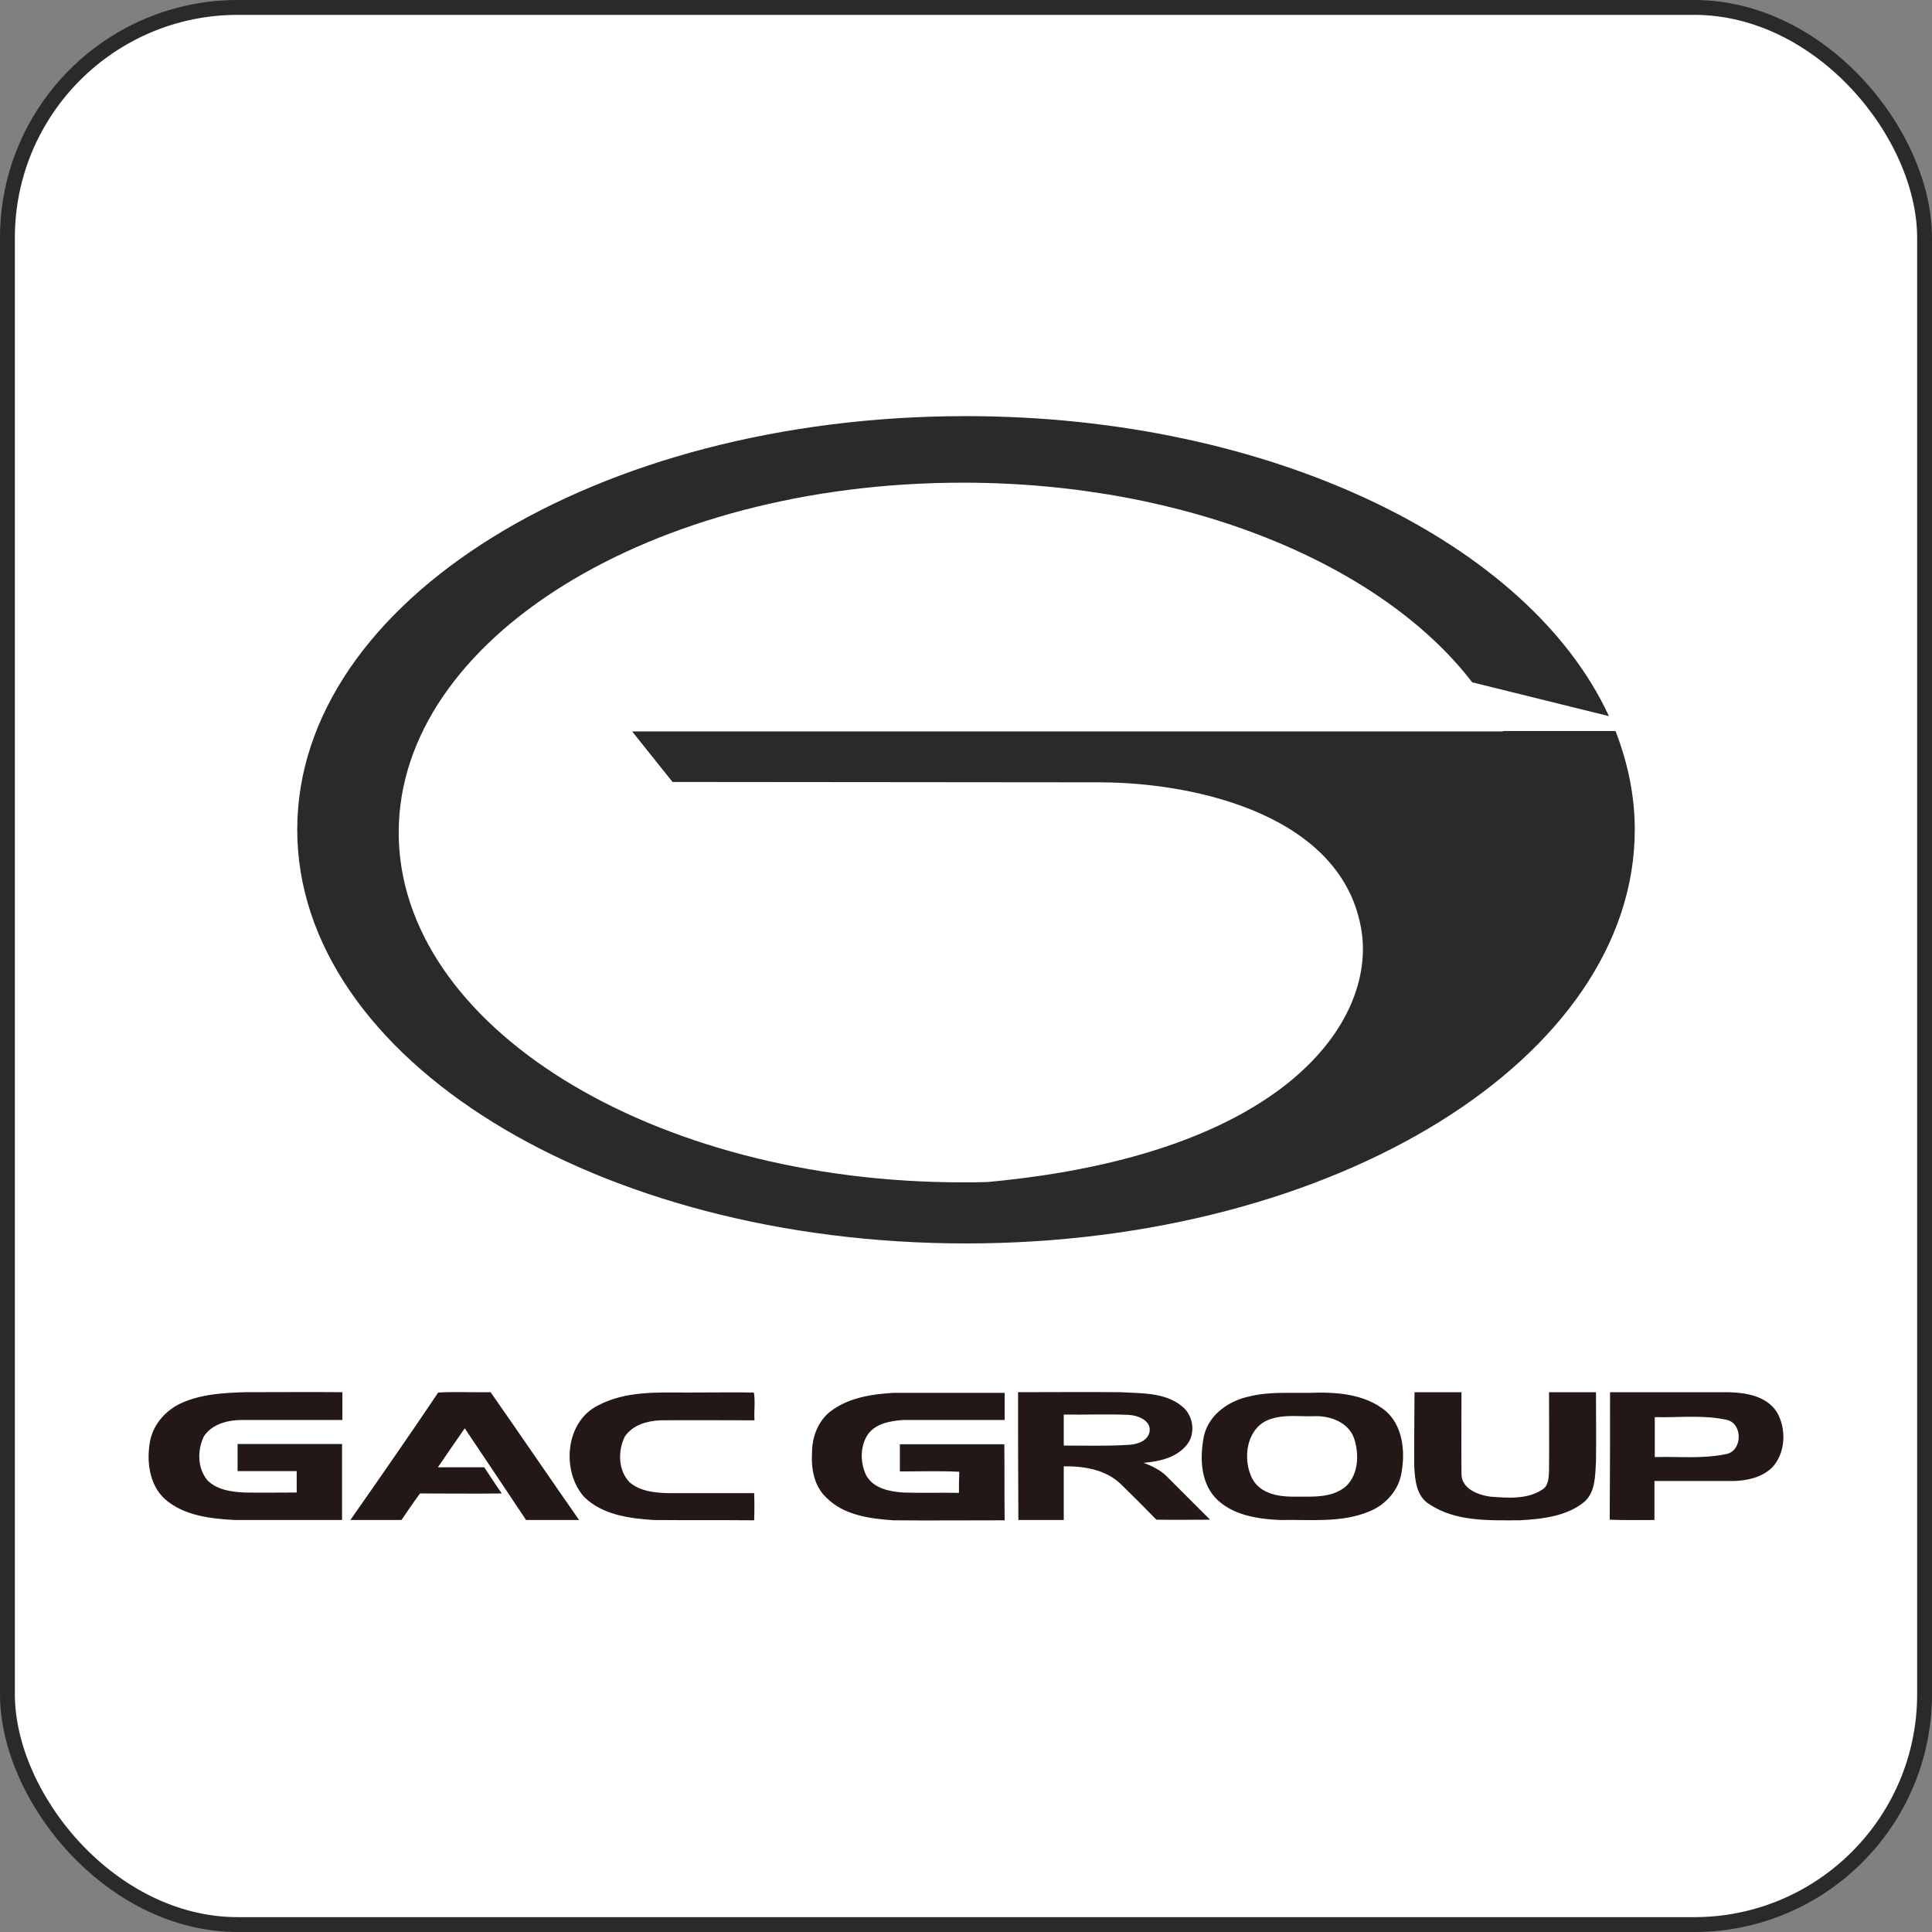
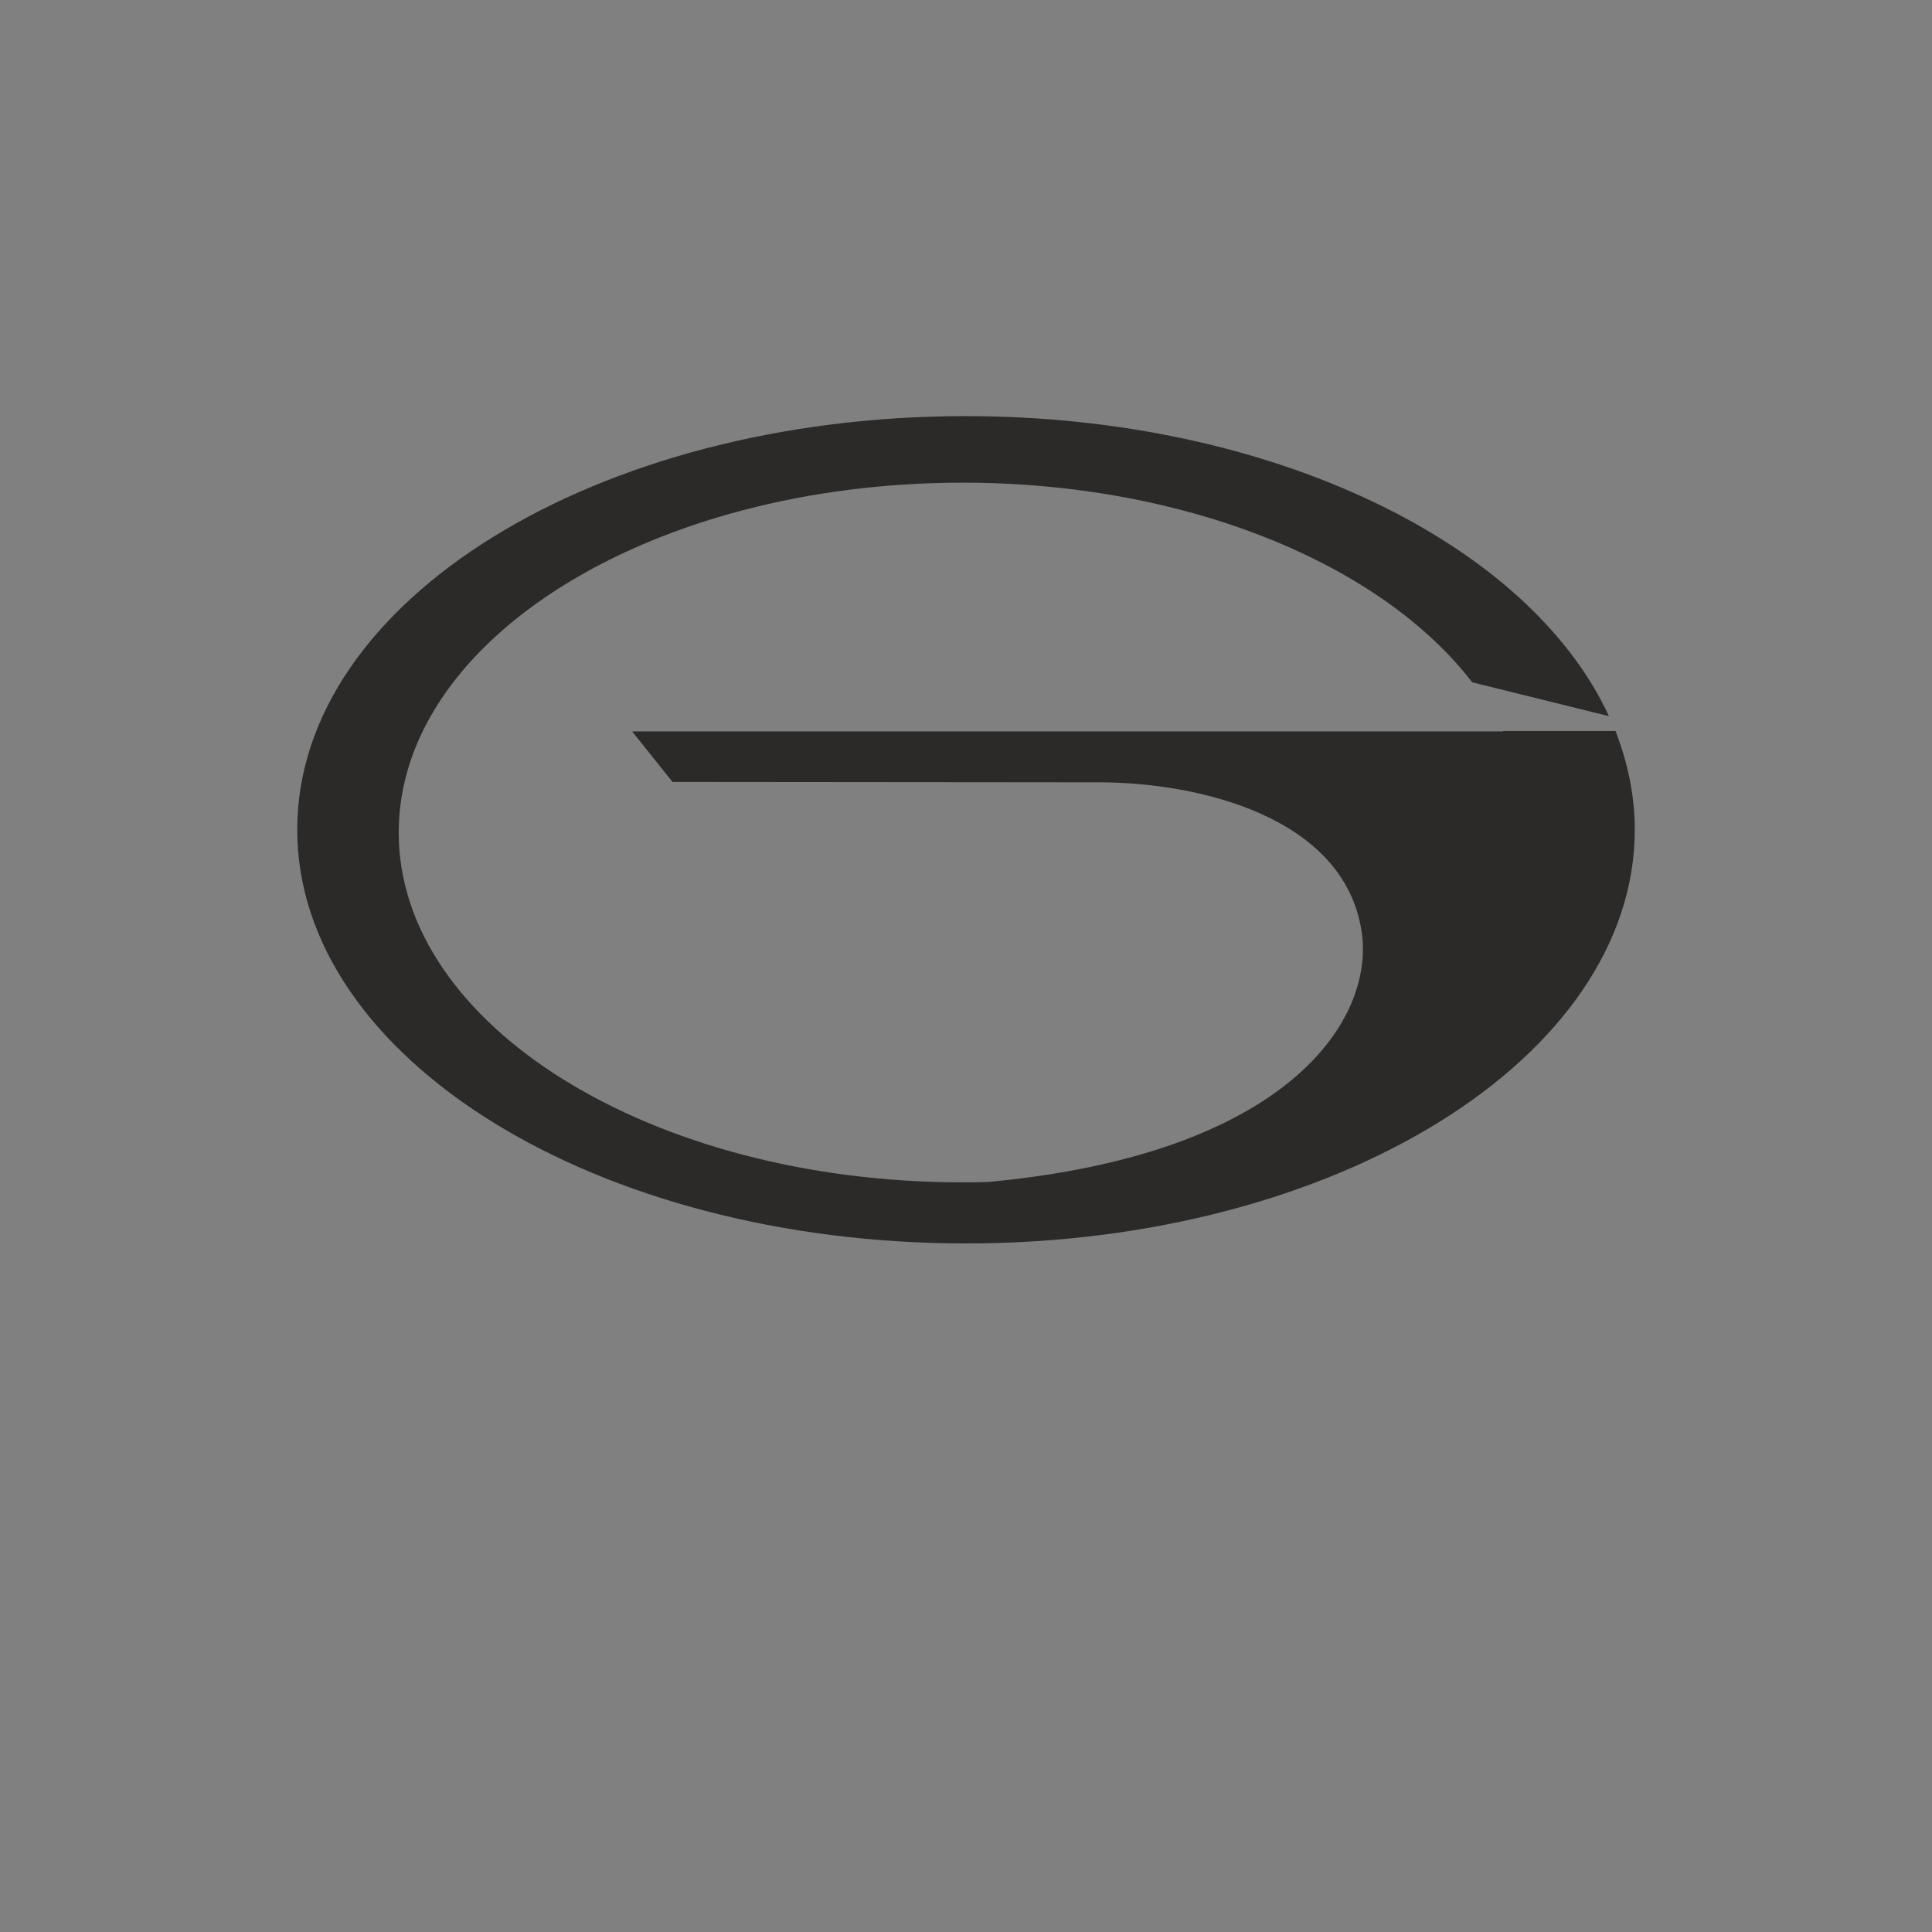
<svg xmlns="http://www.w3.org/2000/svg" width="65" height="65" viewBox="0 0 65 65" fill="none">
  <rect x="0" y="0" width="65" height="65" fill="#808080" stroke="none" />
-   <rect x="0.25" y="0.25" width="64.5" height="64.5" rx="7.75" fill="white" stroke="#2B2A29" stroke-width="0.5" />
  <path fill-rule="evenodd" clip-rule="evenodd" d="M32.488 14C42.777 14 51.44 18.27 54.131 24.094L49.531 22.956C46.484 18.992 39.951 16.239 32.39 16.239C21.905 16.239 13.414 21.512 13.414 28.009C13.414 34.506 21.917 39.779 32.39 39.779C32.671 39.779 32.953 39.779 33.234 39.767C43.291 38.837 46.252 34.347 45.812 31.349C45.224 27.458 40.294 26.333 37.039 26.321L22.626 26.308L21.268 24.608H50.571L50.559 24.595H54.352C54.767 25.66 55 26.773 55 27.911C55 35.595 44.931 41.834 32.5 41.834C20.069 41.834 10 35.607 10 27.911C10 20.215 20.057 14 32.488 14Z" fill="#2B2A29" />
-   <path fill-rule="evenodd" clip-rule="evenodd" d="M6.08 47.215C6.757 46.904 7.51 46.861 8.241 46.839C9.337 46.839 10.433 46.828 11.519 46.839C11.519 47.151 11.519 47.463 11.519 47.774C10.39 47.774 9.262 47.774 8.133 47.774C7.66 47.774 7.123 47.914 6.854 48.333C6.639 48.795 6.639 49.387 6.972 49.795C7.295 50.128 7.789 50.193 8.23 50.214C8.81 50.225 9.401 50.214 9.982 50.214C9.982 49.967 9.982 49.73 9.982 49.494C9.315 49.494 8.66 49.494 7.993 49.494C7.993 49.193 7.993 48.881 7.993 48.581C9.165 48.581 10.337 48.581 11.508 48.581C11.508 49.43 11.508 50.279 11.508 51.139C10.304 51.139 9.111 51.139 7.907 51.139C7.091 51.096 6.198 50.999 5.554 50.44C5.005 49.946 4.919 49.118 5.059 48.43C5.188 47.882 5.597 47.441 6.08 47.215ZM14.743 46.85C15.335 46.818 15.915 46.85 16.506 46.839C17.506 48.269 18.484 49.709 19.483 51.139C18.892 51.139 18.29 51.139 17.699 51.139C17.011 50.107 16.323 49.075 15.636 48.054C15.335 48.484 15.034 48.924 14.733 49.365C15.249 49.365 15.775 49.365 16.291 49.365C16.485 49.655 16.678 49.956 16.882 50.246C15.969 50.257 15.044 50.246 14.131 50.246C13.916 50.537 13.712 50.838 13.507 51.139C12.938 51.139 12.368 51.139 11.788 51.139C12.787 49.709 13.776 48.29 14.743 46.85ZM20.107 47.291C19.021 47.839 18.881 49.483 19.645 50.354C20.257 50.967 21.171 51.085 21.988 51.139C23.116 51.149 24.245 51.139 25.373 51.149C25.384 50.848 25.384 50.537 25.373 50.236C24.428 50.236 23.471 50.236 22.514 50.236C22.052 50.225 21.547 50.182 21.182 49.87C20.795 49.473 20.784 48.817 21.02 48.333C21.278 47.946 21.762 47.807 22.203 47.785C23.267 47.774 24.32 47.785 25.384 47.785C25.363 47.473 25.416 47.14 25.363 46.85C24.632 46.839 23.912 46.85 23.181 46.85C22.149 46.85 21.053 46.785 20.107 47.291ZM34.252 46.839C35.402 46.839 36.552 46.828 37.702 46.839C38.4 46.882 39.196 46.839 39.766 47.312C40.152 47.613 40.238 48.236 39.927 48.613C39.583 49.043 39.002 49.172 38.476 49.215C38.755 49.322 39.035 49.451 39.249 49.666C39.733 50.15 40.228 50.644 40.711 51.128C40.109 51.128 39.508 51.139 38.906 51.128C38.508 50.719 38.11 50.322 37.702 49.924C37.197 49.44 36.455 49.322 35.789 49.333C35.789 49.935 35.789 50.537 35.789 51.139C35.283 51.139 34.767 51.139 34.262 51.139C34.252 49.709 34.252 48.269 34.252 46.839ZM35.789 47.592C35.789 47.936 35.789 48.29 35.789 48.634C36.498 48.634 37.207 48.656 37.928 48.613C38.218 48.602 38.572 48.516 38.669 48.204C38.766 47.796 38.282 47.613 37.96 47.602C37.229 47.57 36.509 47.602 35.789 47.592ZM47.59 46.839C48.117 46.839 48.644 46.839 49.17 46.839C49.17 47.764 49.16 48.688 49.17 49.602C49.181 50.096 49.74 50.3 50.148 50.354C50.718 50.397 51.363 50.451 51.868 50.128C52.094 50.01 52.105 49.73 52.115 49.505C52.126 48.613 52.115 47.731 52.115 46.839C52.642 46.839 53.169 46.839 53.695 46.839C53.695 47.624 53.706 48.408 53.695 49.193C53.663 49.645 53.684 50.171 53.319 50.515C52.717 51.02 51.879 51.106 51.126 51.149C50.105 51.149 48.987 51.203 48.095 50.612C47.644 50.343 47.601 49.773 47.58 49.301C47.58 48.473 47.58 47.656 47.59 46.839ZM54.168 46.839C55.49 46.839 56.812 46.839 58.124 46.839C58.725 46.85 59.424 46.958 59.779 47.506C60.112 48.075 60.08 48.903 59.607 49.387C59.263 49.709 58.779 49.816 58.328 49.827C57.436 49.827 56.554 49.827 55.662 49.827C55.662 50.268 55.662 50.698 55.662 51.139C55.157 51.139 54.652 51.149 54.157 51.128C54.168 49.698 54.168 48.269 54.168 46.839ZM55.673 47.678C55.673 48.129 55.673 48.57 55.673 49.021C56.468 49 57.275 49.086 58.059 48.924C58.618 48.838 58.65 47.914 58.113 47.774C57.318 47.592 56.49 47.699 55.673 47.678ZM27.942 47.484C28.544 47.022 29.329 46.904 30.06 46.861C31.306 46.861 32.553 46.861 33.8 46.861C33.8 47.162 33.8 47.463 33.8 47.774C32.661 47.774 31.521 47.774 30.382 47.774C29.942 47.807 29.436 47.893 29.178 48.29C28.931 48.688 28.942 49.225 29.146 49.645C29.393 50.075 29.92 50.182 30.382 50.214C31.006 50.236 31.64 50.214 32.263 50.225C32.263 49.989 32.263 49.752 32.274 49.516C31.608 49.483 30.941 49.505 30.275 49.505C30.275 49.204 30.275 48.892 30.275 48.591C31.446 48.591 32.618 48.591 33.789 48.591C33.8 49.44 33.789 50.289 33.8 51.149C32.553 51.149 31.306 51.16 30.06 51.149C29.264 51.096 28.383 50.977 27.803 50.386C27.394 50.01 27.287 49.419 27.319 48.881C27.319 48.344 27.523 47.807 27.942 47.484ZM42.044 46.979C41.356 47.119 40.679 47.581 40.507 48.301C40.367 49 40.378 49.827 40.883 50.386C41.442 50.977 42.302 51.106 43.076 51.139C44.075 51.117 45.129 51.246 46.075 50.848C46.634 50.623 47.085 50.107 47.16 49.494C47.279 48.785 47.182 47.957 46.612 47.463C45.892 46.882 44.925 46.828 44.043 46.861C43.377 46.871 42.689 46.818 42.044 46.979ZM42.786 47.731C43.259 47.581 43.764 47.667 44.248 47.645C44.774 47.635 45.376 47.86 45.559 48.398C45.731 48.924 45.709 49.591 45.29 49.999C44.796 50.429 44.097 50.343 43.495 50.354C43.001 50.354 42.42 50.246 42.152 49.784C41.765 49.096 41.937 47.968 42.786 47.731Z" fill="#231816" />
</svg>